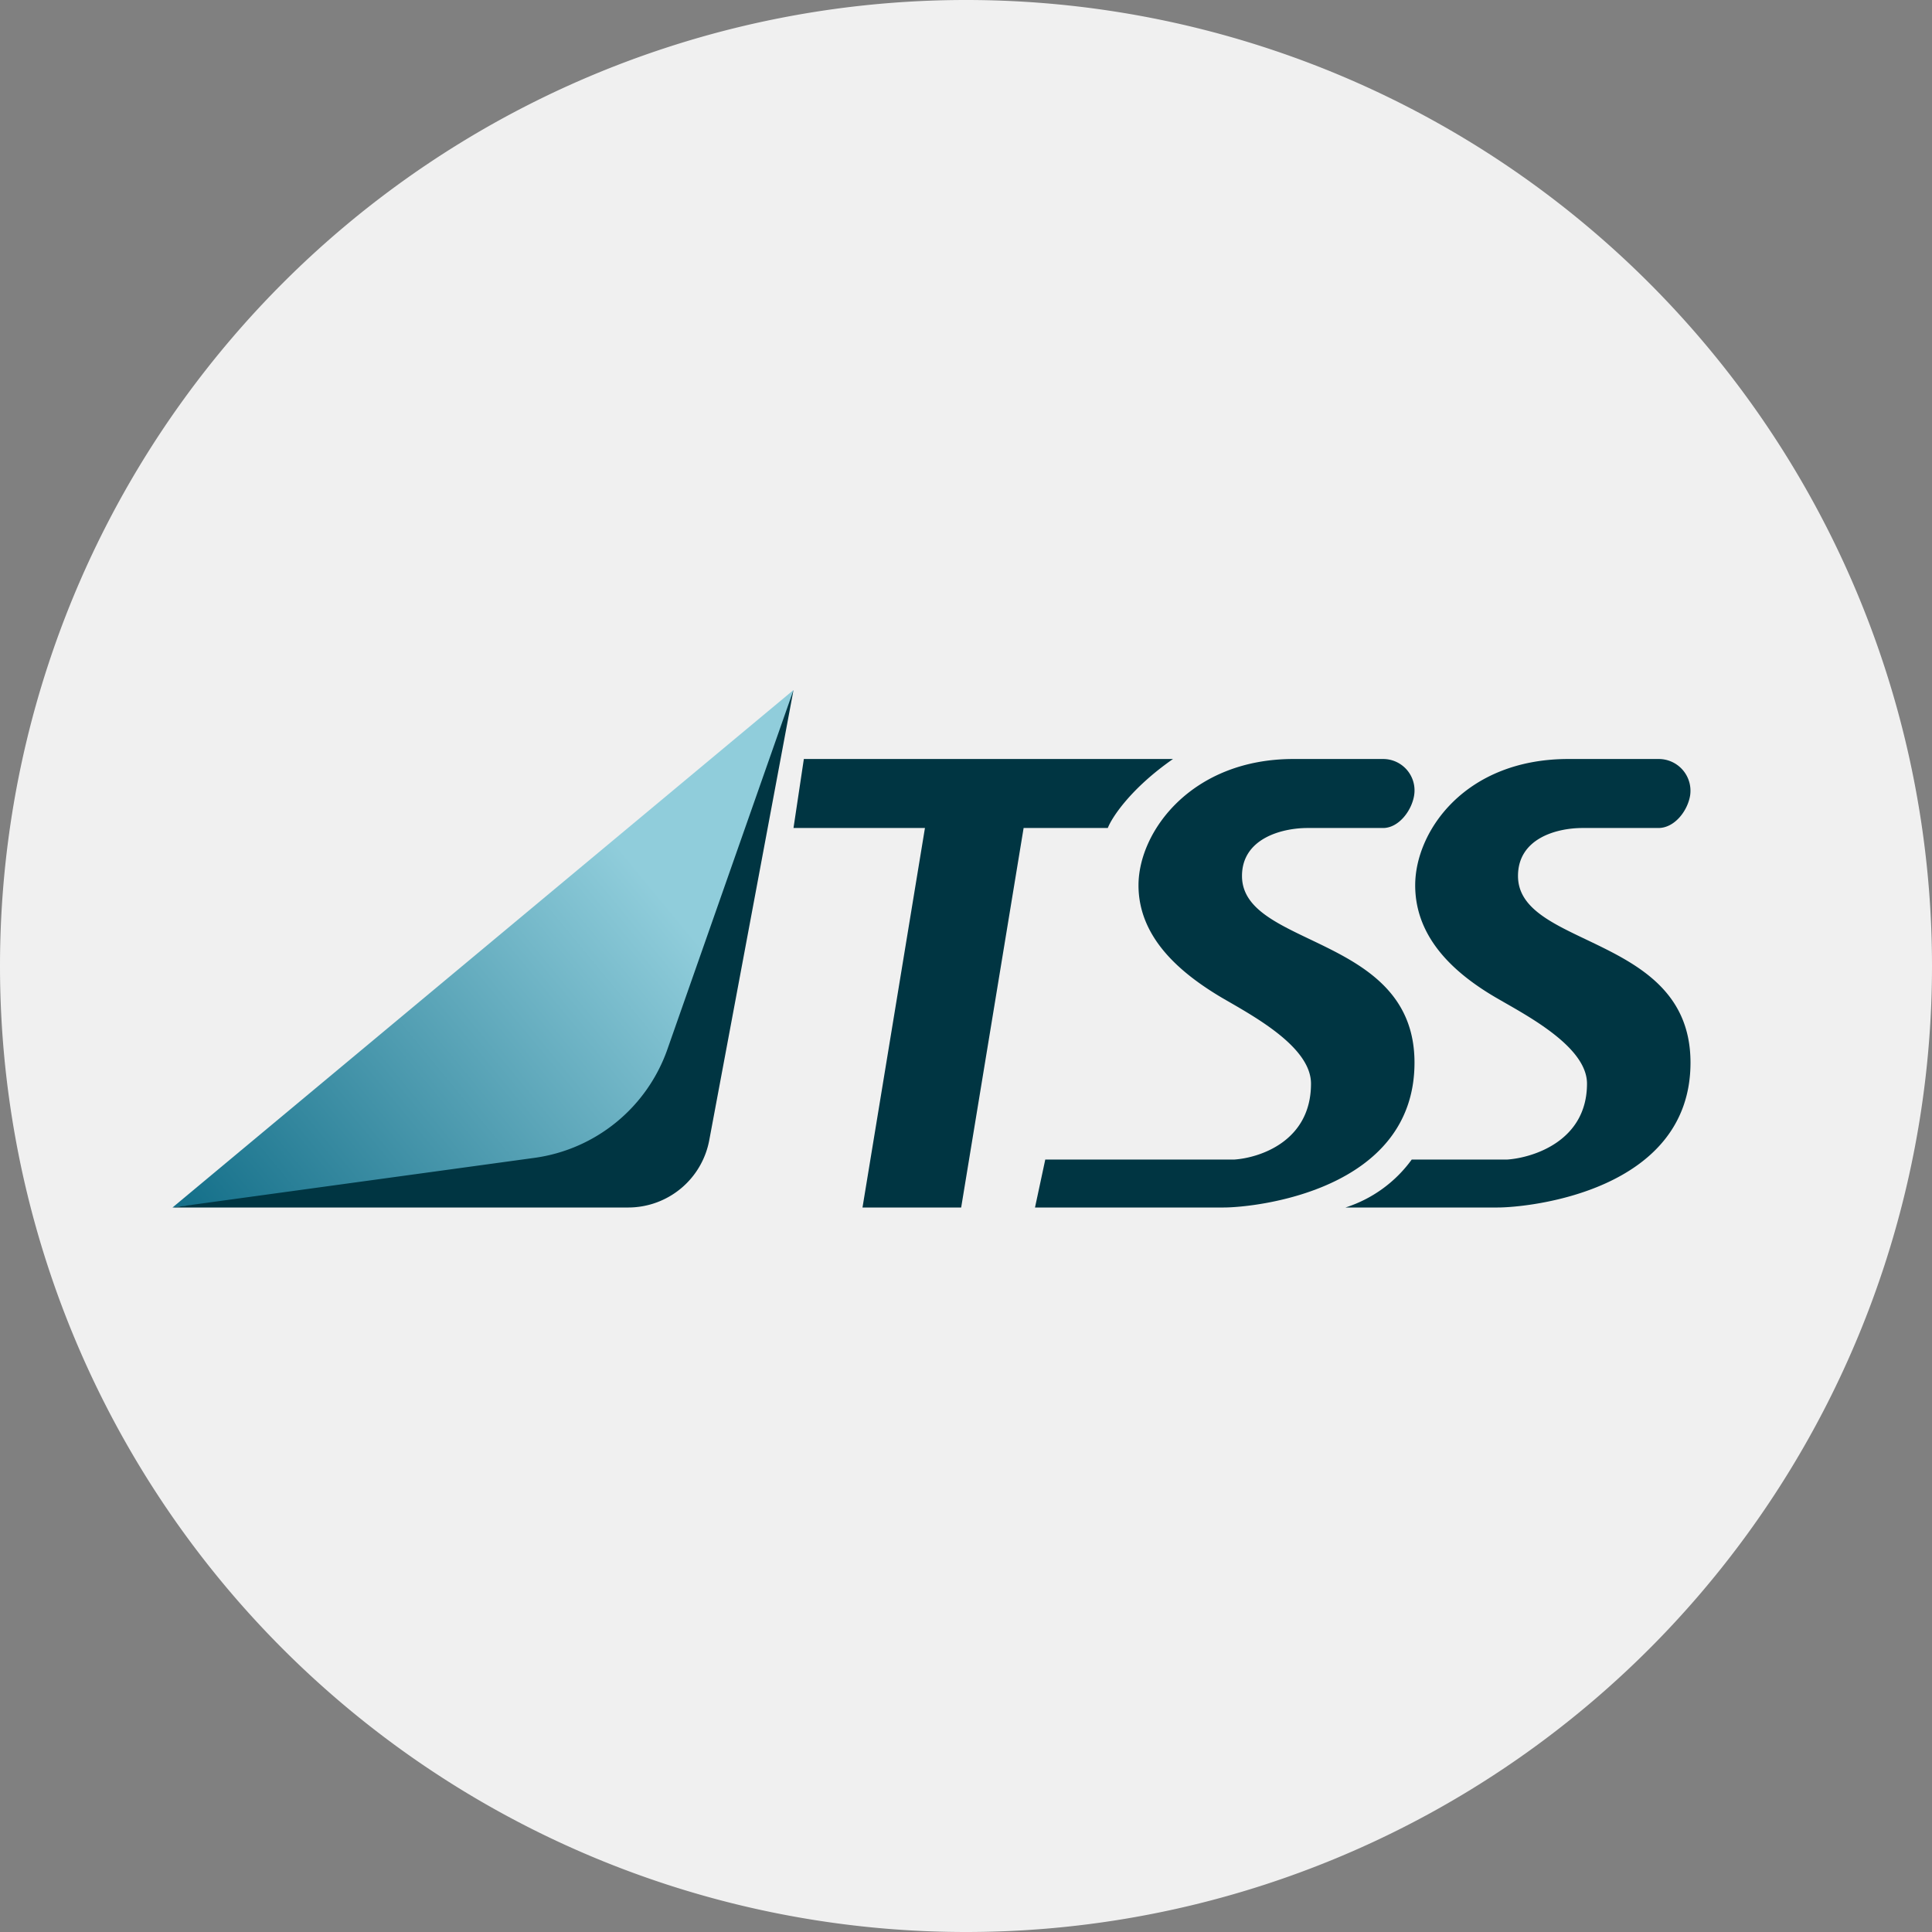
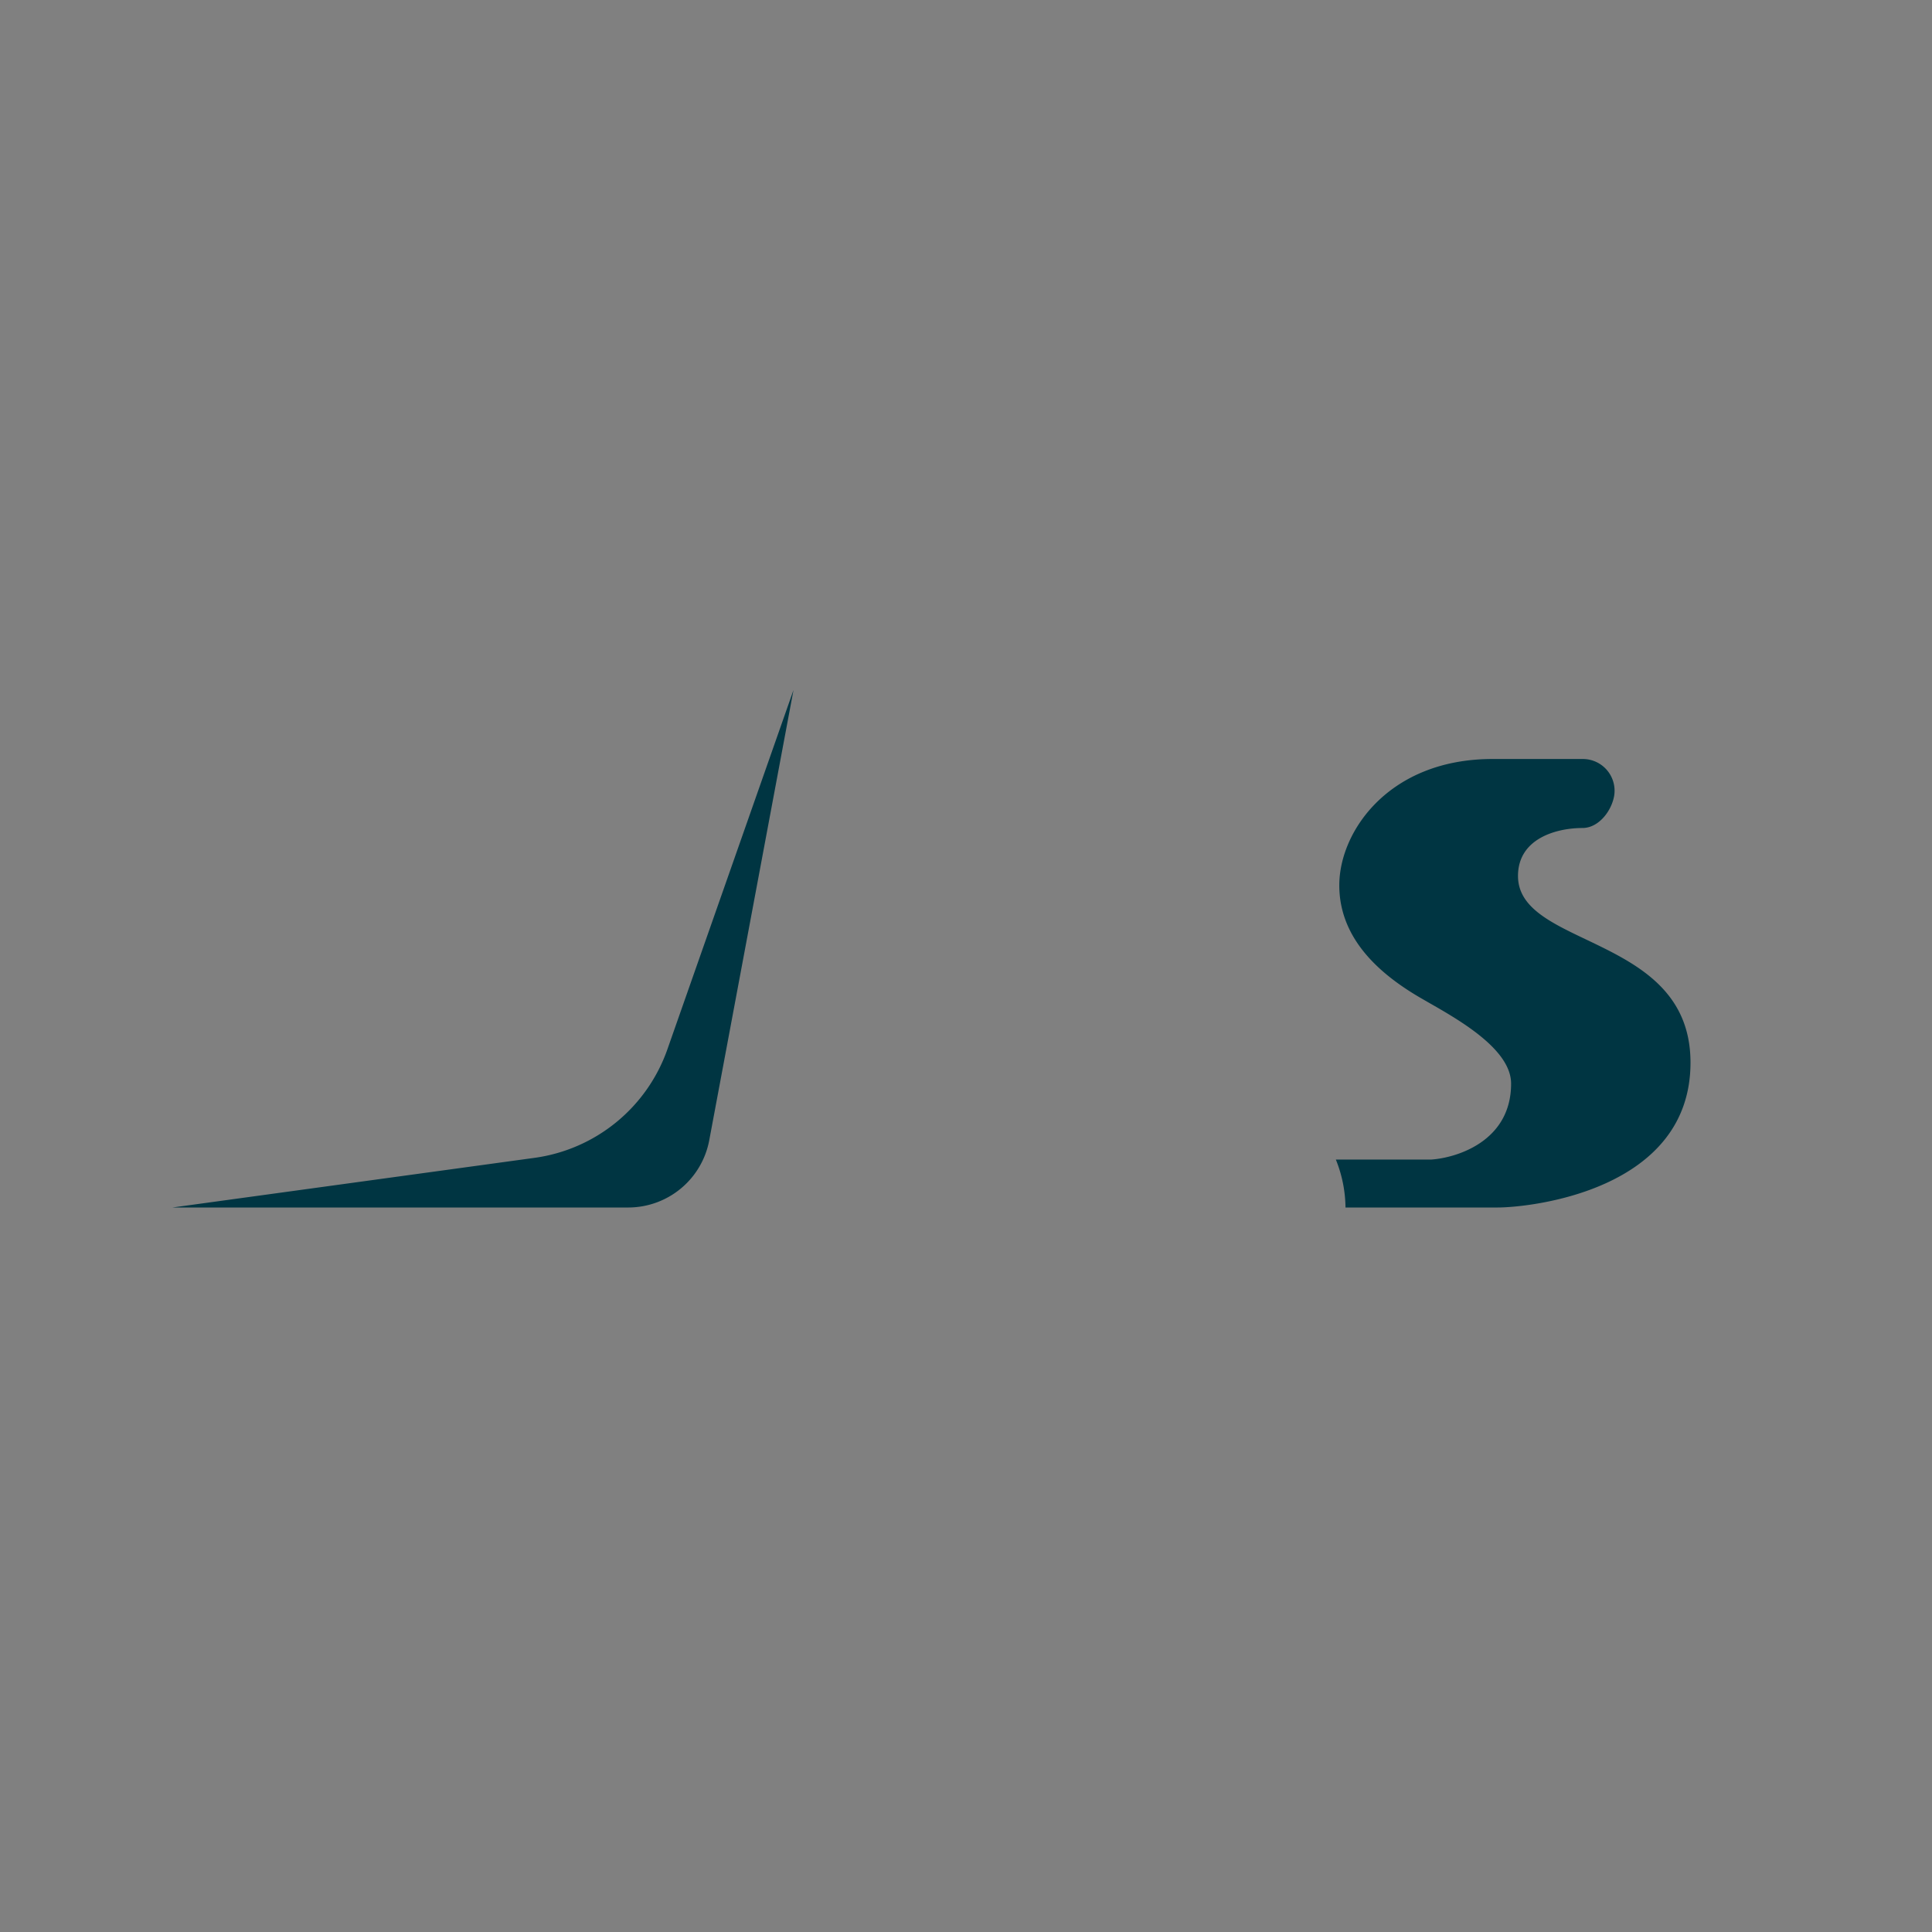
<svg xmlns="http://www.w3.org/2000/svg" width="56" height="56">
  <rect width="100%" height="100%" fill="#808080" stroke="none" />
-   <path fill="#F0F0F0" d="M0 28a28 28 0 1 1 56 0 28 28 0 0 1-56 0" />
-   <path fill="url(#TSSI_svg__a)" d="M23 20 5 35l14.41-1.64z" />
-   <path fill="#003542" d="M27.14 22H23.3l-.3 2h3.81L25 35h2.86l1.81-11h2.44c.12-.31.67-1.15 1.89-2zm3.16 11.6L30 35h5.47c.88 0 5.53-.47 5.53-4.2 0-3.72-5-3.32-5-5.41C36 24.3 37.16 24 37.9 24h2.19c.45 0 .83-.5.9-.95a.91.91 0 0 0-.9-1.05h-2.6C34.54 22 33 24.1 33 25.66c0 1.55 1.26 2.57 2.4 3.25.89.52 2.6 1.42 2.6 2.5 0 1.68-1.5 2.15-2.22 2.2H30.3Z" />
-   <path fill="#003542" d="M39 35h4.41c.9 0 5.59-.47 5.59-4.2 0-2.13-1.63-2.9-3.03-3.57-1.05-.5-1.97-.94-1.97-1.84C44 24.3 45.12 24 45.87 24h2.2c.47 0 .85-.5.92-.95a.92.92 0 0 0-.91-1.05h-2.62c-3 0-4.44 2.1-4.44 3.66 0 1.55 1.17 2.57 2.33 3.25l.26.15c.93.53 2.39 1.37 2.39 2.35 0 1.68-1.59 2.15-2.31 2.2h-2.77A3.8 3.8 0 0 1 39 35m-20.78 0H5l10.5-1.44a4.77 4.77 0 0 0 3.85-3.16L23 20l-2.44 13.04A2.39 2.39 0 0 1 18.22 35" />
+   <path fill="#003542" d="M39 35h4.41c.9 0 5.59-.47 5.59-4.2 0-2.13-1.63-2.9-3.03-3.57-1.05-.5-1.97-.94-1.97-1.84C44 24.3 45.12 24 45.87 24c.47 0 .85-.5.92-.95a.92.92 0 0 0-.91-1.05h-2.62c-3 0-4.44 2.1-4.44 3.66 0 1.55 1.17 2.57 2.33 3.25l.26.15c.93.53 2.39 1.37 2.39 2.35 0 1.68-1.59 2.15-2.31 2.2h-2.77A3.8 3.8 0 0 1 39 35m-20.78 0H5l10.5-1.44a4.77 4.77 0 0 0 3.85-3.16L23 20l-2.44 13.04A2.39 2.39 0 0 1 18.22 35" />
  <defs>
    <linearGradient id="TSSI_svg__a" x1="5.49" x2="23.16" y1="35" y2="20.4" gradientUnits="userSpaceOnUse">
      <stop stop-color="#15708A" />
      <stop offset=".71" stop-color="#90CDDB" />
    </linearGradient>
  </defs>
</svg>